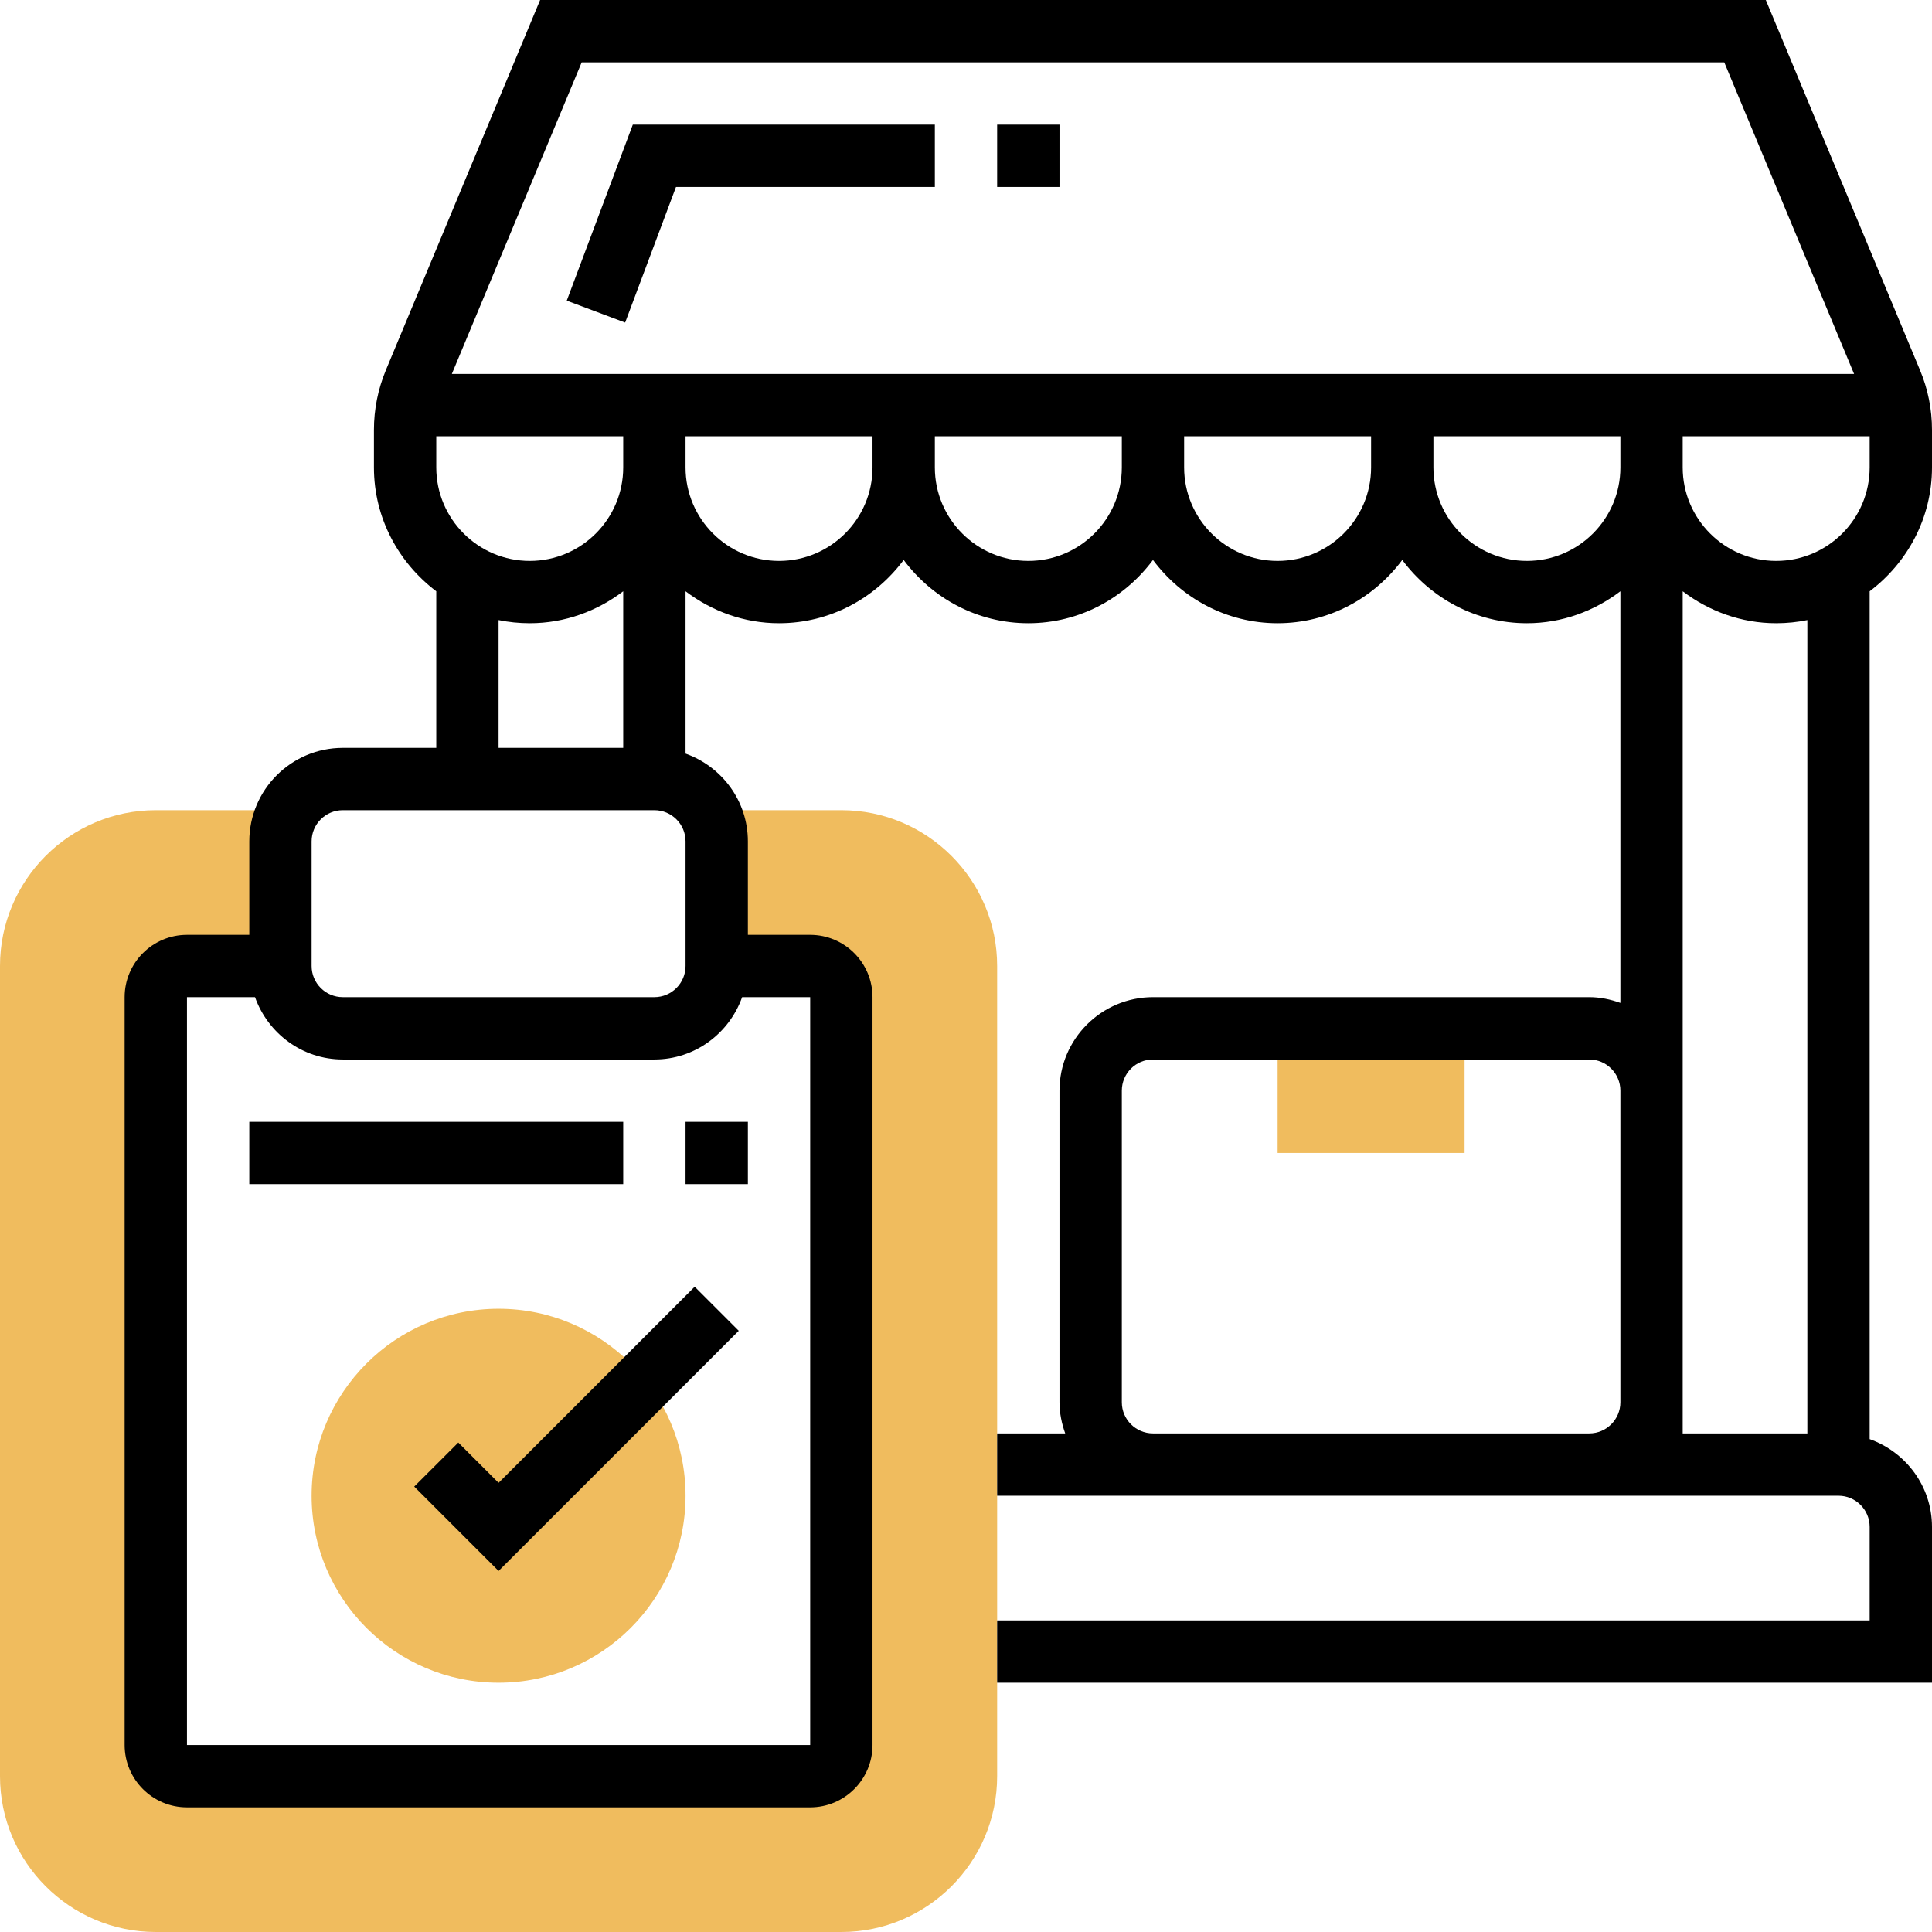
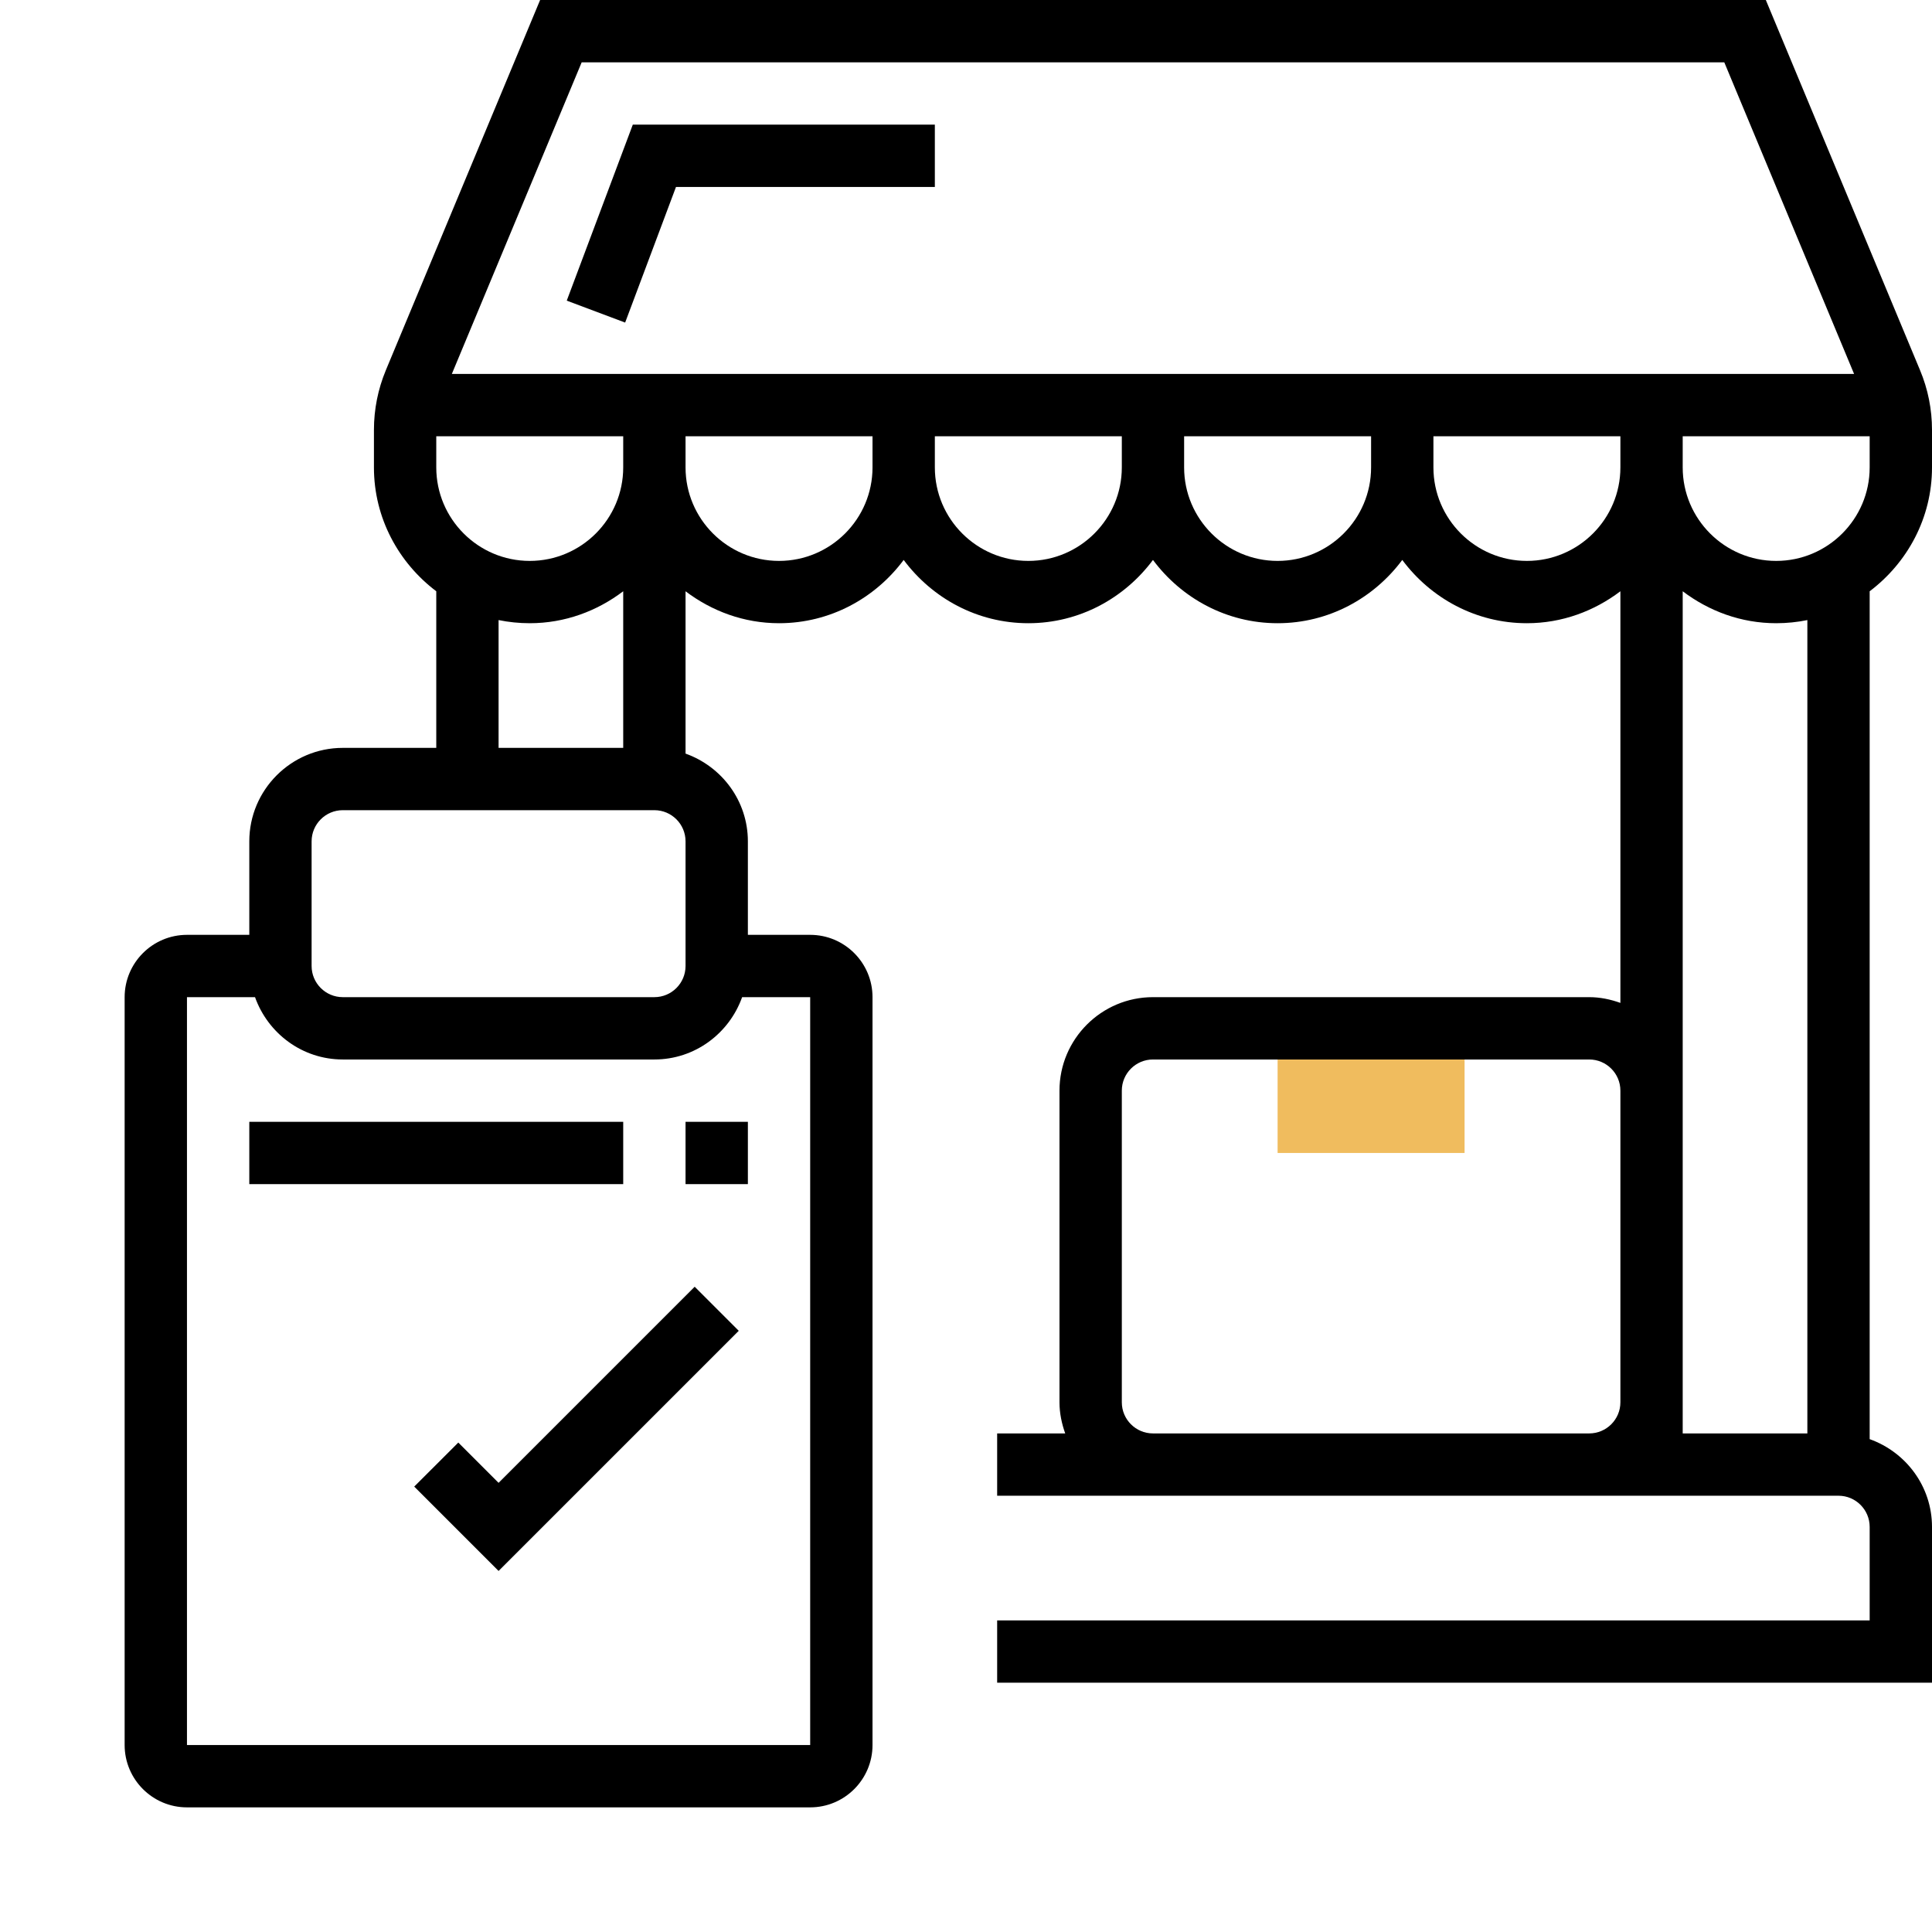
<svg xmlns="http://www.w3.org/2000/svg" width="80px" height="80px" viewBox="0 0 80 80" version="1.1">
  <title>icon-introduction-3</title>
  <desc>Created with Sketch.</desc>
  <g id="Page-1" stroke="none" stroke-width="1" fill="none" fill-rule="evenodd">
    <g id="-Home-Page" transform="translate(-1122, -7806)" fill-rule="nonzero">
      <g id="SECTION-Feature" transform="translate(0, 7439)">
        <g id="Feature_group" transform="translate(224, 314)">
          <g id="Group-9-Copy-2" transform="translate(810, 0)">
            <g id="icon-introduction-3" transform="translate(88, 53)">
              <g id="Group" transform="translate(0, 33.548)" fill="#F0BC5E">
-                 <path d="M34.839,0 L29.32,0 C29.541,0.381 29.677,0.818 29.677,1.29 L29.677,6.452 L33.548,6.452 C34.261,6.452 34.839,7.03 34.839,7.742 L34.839,38.71 C34.839,39.422 34.261,40 33.548,40 L7.742,40 C7.03,40 6.452,39.422 6.452,38.71 L6.452,7.742 C6.452,7.03 7.03,6.452 7.742,6.452 L11.613,6.452 L11.613,1.29 C11.613,0.818 11.75,0.381 11.97,0 L6.452,0 C2.894,0 -1.14603667e-15,2.894 -1.14603667e-15,6.452 L-1.14603667e-15,40 C-1.14603667e-15,43.557 2.894,46.452 6.452,46.452 L34.839,46.452 C38.396,46.452 41.29,43.557 41.29,40 L41.29,6.452 C41.29,2.894 38.396,0 34.839,0 Z" id="Path" />
-                 <path d="M20.645,36.129 C16.375,36.129 12.903,32.657 12.903,28.387 C12.903,24.117 16.375,20.645 20.645,20.645 C24.915,20.645 28.387,24.117 28.387,28.387 C28.387,32.657 24.915,36.129 20.645,36.129 Z" id="Path" />
                <polygon id="Path" points="52.903 9.032 60.645 9.032 60.645 14.194 52.903 14.194" />
              </g>
              <path d="M80,19.355 L80,17.806 C80,16.95 79.834,16.115 79.503,15.325 L73.119,0 L22.365,0 L15.979,15.325 C15.65,16.115 15.484,16.95 15.484,17.806 L15.484,19.355 C15.484,21.454 16.507,23.305 18.065,24.483 L18.065,30.968 L14.194,30.968 C12.059,30.968 10.323,32.705 10.323,34.839 L10.323,38.71 L7.742,38.71 C6.319,38.71 5.161,39.867 5.161,41.29 L5.161,72.258 C5.161,73.681 6.319,74.839 7.742,74.839 L33.548,74.839 C34.972,74.839 36.129,73.681 36.129,72.258 L36.129,41.29 C36.129,39.867 34.972,38.71 33.548,38.71 L30.968,38.71 L30.968,34.839 C30.968,33.159 29.885,31.739 28.387,31.205 L28.387,24.483 C29.468,25.302 30.8,25.806 32.258,25.806 C34.375,25.806 36.243,24.766 37.419,23.186 C38.596,24.766 40.463,25.806 42.581,25.806 C44.698,25.806 46.565,24.766 47.742,23.186 C48.919,24.766 50.786,25.806 52.903,25.806 C55.021,25.806 56.888,24.766 58.065,23.186 C59.241,24.766 61.108,25.806 63.226,25.806 C64.684,25.806 66.015,25.302 67.097,24.483 L67.097,41.528 C66.692,41.383 66.261,41.29 65.806,41.29 L47.742,41.29 C45.608,41.29 43.871,43.027 43.871,45.161 L43.871,58.065 C43.871,58.519 43.964,58.95 44.108,59.355 L41.29,59.355 L41.29,61.935 L47.742,61.935 L65.806,61.935 L76.129,61.935 C76.84,61.935 77.419,62.514 77.419,63.226 L77.419,67.097 L41.29,67.097 L41.29,69.677 L80,69.677 L80,63.226 C80,61.546 78.917,60.126 77.419,59.592 L77.419,24.483 C78.977,23.305 80,21.454 80,19.355 Z M73.548,23.226 C71.414,23.226 69.677,21.489 69.677,19.355 L69.677,18.065 L77.419,18.065 L77.419,19.355 C77.419,21.489 75.683,23.226 73.548,23.226 Z M24.086,2.581 L71.399,2.581 L76.774,15.484 L18.71,15.484 L24.086,2.581 Z M18.065,19.355 L18.065,18.065 L25.806,18.065 L25.806,19.355 C25.806,21.489 24.07,23.226 21.935,23.226 C19.801,23.226 18.065,21.489 18.065,19.355 L18.065,19.355 Z M20.645,25.676 C21.062,25.761 21.494,25.806 21.935,25.806 C23.394,25.806 24.725,25.302 25.806,24.483 L25.806,30.968 L20.645,30.968 L20.645,25.676 Z M12.903,34.839 C12.903,34.126 13.483,33.548 14.194,33.548 L27.097,33.548 C27.808,33.548 28.387,34.126 28.387,34.839 L28.387,40 C28.387,40.712 27.808,41.29 27.097,41.29 L14.194,41.29 C13.483,41.29 12.903,40.712 12.903,40 L12.903,34.839 Z M33.548,72.258 L7.742,72.258 L7.742,41.29 L10.56,41.29 C11.094,42.788 12.514,43.871 14.194,43.871 L27.097,43.871 C28.777,43.871 30.196,42.788 30.73,41.29 L33.548,41.29 L33.548,72.258 Z M32.258,23.226 C30.124,23.226 28.387,21.489 28.387,19.355 L28.387,18.065 L36.129,18.065 L36.129,19.355 C36.129,21.489 34.392,23.226 32.258,23.226 Z M42.581,23.226 C40.446,23.226 38.71,21.489 38.71,19.355 L38.71,18.065 L46.452,18.065 L46.452,19.355 C46.452,21.489 44.715,23.226 42.581,23.226 Z M52.903,23.226 C50.769,23.226 49.032,21.489 49.032,19.355 L49.032,18.065 L56.774,18.065 L56.774,19.355 C56.774,21.489 55.037,23.226 52.903,23.226 Z M63.226,23.226 C61.092,23.226 59.355,21.489 59.355,19.355 L59.355,18.065 L67.097,18.065 L67.097,19.355 C67.097,21.489 65.36,23.226 63.226,23.226 Z M47.742,59.355 C47.031,59.355 46.452,58.777 46.452,58.065 L46.452,45.161 C46.452,44.449 47.031,43.871 47.742,43.871 L65.806,43.871 C66.517,43.871 67.097,44.449 67.097,45.161 L67.097,58.065 C67.097,58.777 66.517,59.355 65.806,59.355 L47.742,59.355 Z M74.839,59.355 L69.677,59.355 L69.677,58.065 L69.677,45.161 L69.677,24.483 C70.759,25.302 72.09,25.806 73.548,25.806 C73.99,25.806 74.422,25.761 74.839,25.676 L74.839,59.355 Z" id="Shape" fill="#000000" />
              <polygon id="Path" fill="#000000" points="20.645 61.401 18.977 59.733 17.152 61.557 20.645 65.05 30.59 55.106 28.765 53.281" />
              <polygon id="Path" fill="#000000" points="28.387 46.452 30.968 46.452 30.968 49.032 28.387 49.032" />
              <polygon id="Path" fill="#000000" points="10.323 46.452 25.806 46.452 25.806 49.032 10.323 49.032" />
              <polygon id="Path" fill="#000000" points="25.886 13.357 27.991 7.742 38.71 7.742 38.71 5.161 26.203 5.161 23.468 12.449" />
-               <polygon id="Path" fill="#000000" points="41.29 5.161 43.871 5.161 43.871 7.742 41.29 7.742" />
            </g>
          </g>
        </g>
      </g>
    </g>
  </g>
</svg>